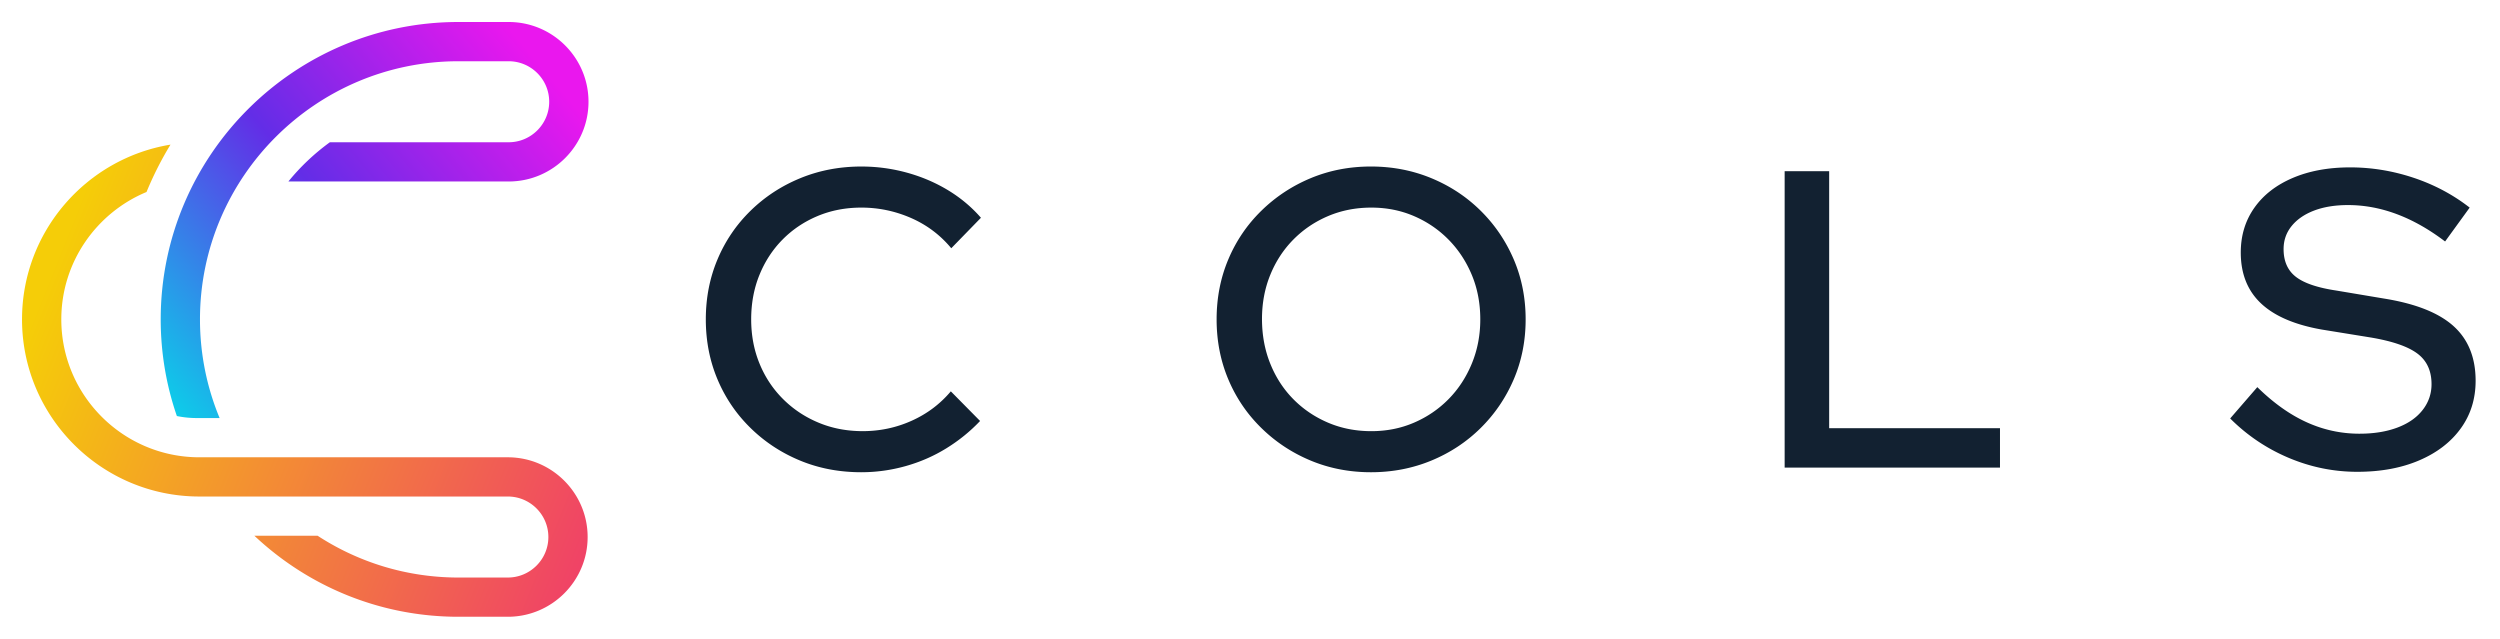
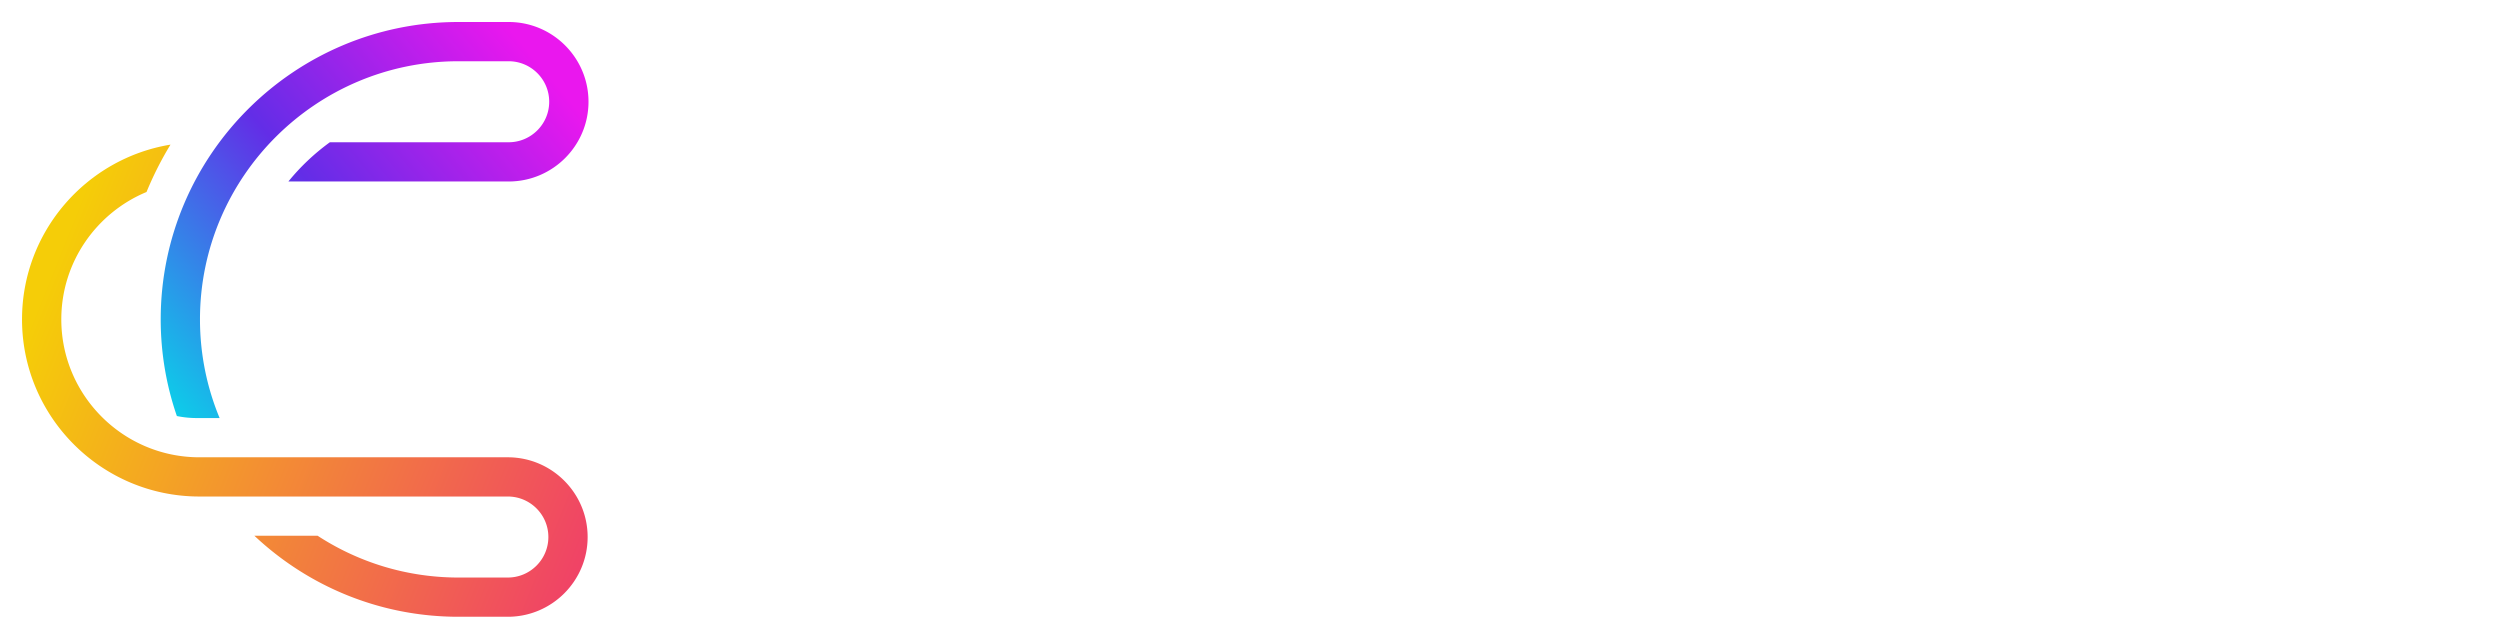
<svg xmlns="http://www.w3.org/2000/svg" fill="none" viewBox="0 0 2270 580" id="svg_cls" width="100%" height="100%">
  <defs>
    <linearGradient id="sf_b" x1="569.398" x2="42.111" y1="469.935" y2="258.068" gradientUnits="userSpaceOnUse">
      <stop stop-color="#F03D6A" />
      <stop offset="1" stop-color="#F5CD08" />
    </linearGradient>
    <linearGradient id="sf_a" x1="470.419" x2="95.035" y1="35.413" y2="353.008" gradientUnits="userSpaceOnUse">
      <stop stop-color="#EA17EE" />
      <stop offset=".466" stop-color="#632DE7" />
      <stop offset="1" stop-color="#00E5EA" />
    </linearGradient>
  </defs>
  <g>
-     <path fill="#122131" d="M782.145 428.792c-20.019 0-38.559-3.525-55.618-10.577-17.069-7.051-32.078-16.909-45.038-29.604-12.959-12.685-22.959-27.417-30.019-44.217-7.059-16.779-10.589-34.918-10.589-54.394 0-19.477 3.53-37.605 10.589-54.404 7.06-16.78 17.06-31.532 30.019-44.217 12.96-12.685 28.039-22.553 45.228-29.604 17.189-7.052 35.659-10.568 55.428-10.568a155.32 155.32 0 0 1 41.378 5.574c13.469 3.715 25.909 9.039 37.338 15.961 11.41 6.921 21.359 15.251 29.829 24.989l-26.939 27.677c-10.01-12.046-22.199-21.204-36.568-27.487-14.38-6.272-29.389-9.419-45.038-9.419-14.38 0-27.649 2.567-39.839 7.691-12.189 5.134-22.769 12.245-31.748 21.334-8.99 9.099-15.979 19.797-20.979 32.102-5 12.295-7.51 25.759-7.51 40.361 0 14.363 2.5 27.687 7.51 39.982 5 12.305 12.119 23.072 21.359 32.301 9.239 9.229 20.019 16.41 32.328 21.524 12.31 5.134 25.659 7.69 40.029 7.69 15.649 0 30.468-3.136 44.458-9.418 13.989-6.273 25.849-15.182 35.598-26.718l26.559 26.908c-8.99 9.488-19.189 17.758-30.599 24.8-11.419 7.051-23.739 12.435-36.948 16.15-13.22 3.716-26.619 5.583-40.218 5.583Zm462.645 0c-19.49 0-37.71-3.535-54.65-10.577-16.94-7.041-31.89-16.909-44.84-29.604-12.96-12.685-22.96-27.417-30.02-44.217-7.06-16.779-10.59-34.918-10.59-54.394 0-19.477 3.53-37.615 10.59-54.404 7.06-16.78 17.06-31.522 30.02-44.217 12.96-12.685 27.91-22.553 44.84-29.604 16.94-7.052 35.16-10.577 54.65-10.577 19.5 0 37.78 3.525 54.85 10.577 17.06 7.051 32.01 16.909 44.84 29.604 12.83 12.685 22.83 27.427 30.02 44.217 7.18 16.789 10.78 34.927 10.78 54.404 0 19.486-3.6 37.615-10.78 54.394-7.19 16.79-17.2 31.522-30.02 44.217-12.84 12.695-27.78 22.553-44.84 29.604-17.06 7.052-35.35 10.577-54.85 10.577Zm.39-37.295c13.86 0 26.75-2.556 38.68-7.69 11.93-5.124 22.39-12.235 31.37-21.334s16.03-19.866 21.17-32.301c5.13-12.435 7.7-25.819 7.7-40.172 0-14.612-2.57-28.066-7.7-40.371-5.14-12.305-12.19-23.003-21.17-32.102-8.98-9.089-19.44-16.21-31.37-21.334-11.93-5.124-24.82-7.691-38.68-7.691-14.11 0-27.19 2.567-39.25 7.691-12.06 5.124-22.58 12.245-31.56 21.334-8.99 9.099-15.98 19.797-20.98 32.102-5 12.305-7.5 25.629-7.5 39.981 0 14.603 2.5 28.127 7.5 40.562 5 12.435 11.99 23.202 20.98 32.301 8.98 9.099 19.5 16.21 31.56 21.334 12.06 5.134 25.13 7.69 39.25 7.69Zm375.28 33.071V155.442h40.42v233.369h155.11v35.757h-195.53Zm520.01 3.835c-21.55 0-42.33-4.235-62.35-12.685-20.02-8.46-37.72-20.375-53.12-35.757l24.64-28.445c14.62 14.352 29.57 24.99 44.84 31.901 15.26 6.922 31.24 10.388 47.91 10.388 13.09 0 24.57-1.858 34.45-5.574 9.88-3.715 17.52-9.039 22.91-15.96 5.39-6.922 8.08-14.733 8.08-23.452 0-12.045-4.24-21.274-12.7-27.677-8.47-6.402-22.46-11.276-41.96-14.612l-45.03-7.301c-24.63-4.355-43.05-12.295-55.24-23.831-12.19-11.536-18.28-26.918-18.28-46.135 0-15.381 4.1-28.895 12.31-40.561s19.83-20.695 34.84-27.107c15.01-6.402 32.4-9.608 52.15-9.608 19.49 0 38.67 3.136 57.54 9.418 18.86 6.283 35.86 15.312 51 27.107l-22.32 30.753c-29-22.043-58.38-33.06-88.14-33.06-11.8 0-22.07 1.678-30.79 4.994-8.72 3.336-15.53 8.021-20.4 14.033-4.88 6.023-7.31 13.005-7.31 20.955 0 11.027 3.72 19.417 11.16 25.18 7.44 5.773 19.76 9.938 36.96 12.495l43.48 7.301c28.48 4.614 49.4 12.944 62.75 24.99 13.34 12.055 20.01 28.585 20.01 49.59 0 16.41-4.49 30.823-13.47 43.248-8.99 12.434-21.55 22.103-37.72 29.024-16.17 6.932-34.9 10.388-56.2 10.388Z" />
    <path fill="url(#sf_b)" d="M20 290c0 88.683 72.237 160.836 161.033 160.836h280.058c20.309 0 36.828 16.5 36.828 36.785 0 20.286-16.519 36.786-36.828 36.786h-44.828c-47.128 0-91.046-13.963-127.855-37.934h-57.407c48.428 45.575 113.625 73.551 185.252 73.551h44.828c39.968 0 72.486-32.471 72.486-72.403 0-39.921-32.518-72.402-72.486-72.402H181.033c-69.127 0-125.365-56.172-125.365-125.219 0-52.067 31.989-96.803 77.367-115.66a306.091 306.091 0 0 1 21.779-43.018C78.457 143.876 20 210.236 20 290Z" />
    <path fill="url(#sf_a)" d="M416.262 19.976C267.198 19.976 145.924 141.11 145.924 290c0 30.713 5.17 60.237 14.669 87.764a89.651 89.651 0 0 0 18.059 1.828h20.759c-11.469-27.617-17.829-57.88-17.829-89.592 0-129.244 105.276-234.397 234.67-234.397h45.608c20.299 0 36.818 16.49 36.818 36.785 0 20.276-16.519 36.776-36.818 36.776H299.527a200.545 200.545 0 0 0-37.678 35.627H461.87c39.968 0 72.487-32.491 72.487-72.403 0-39.931-32.519-72.412-72.487-72.412h-45.608Z" />
  </g>
</svg>